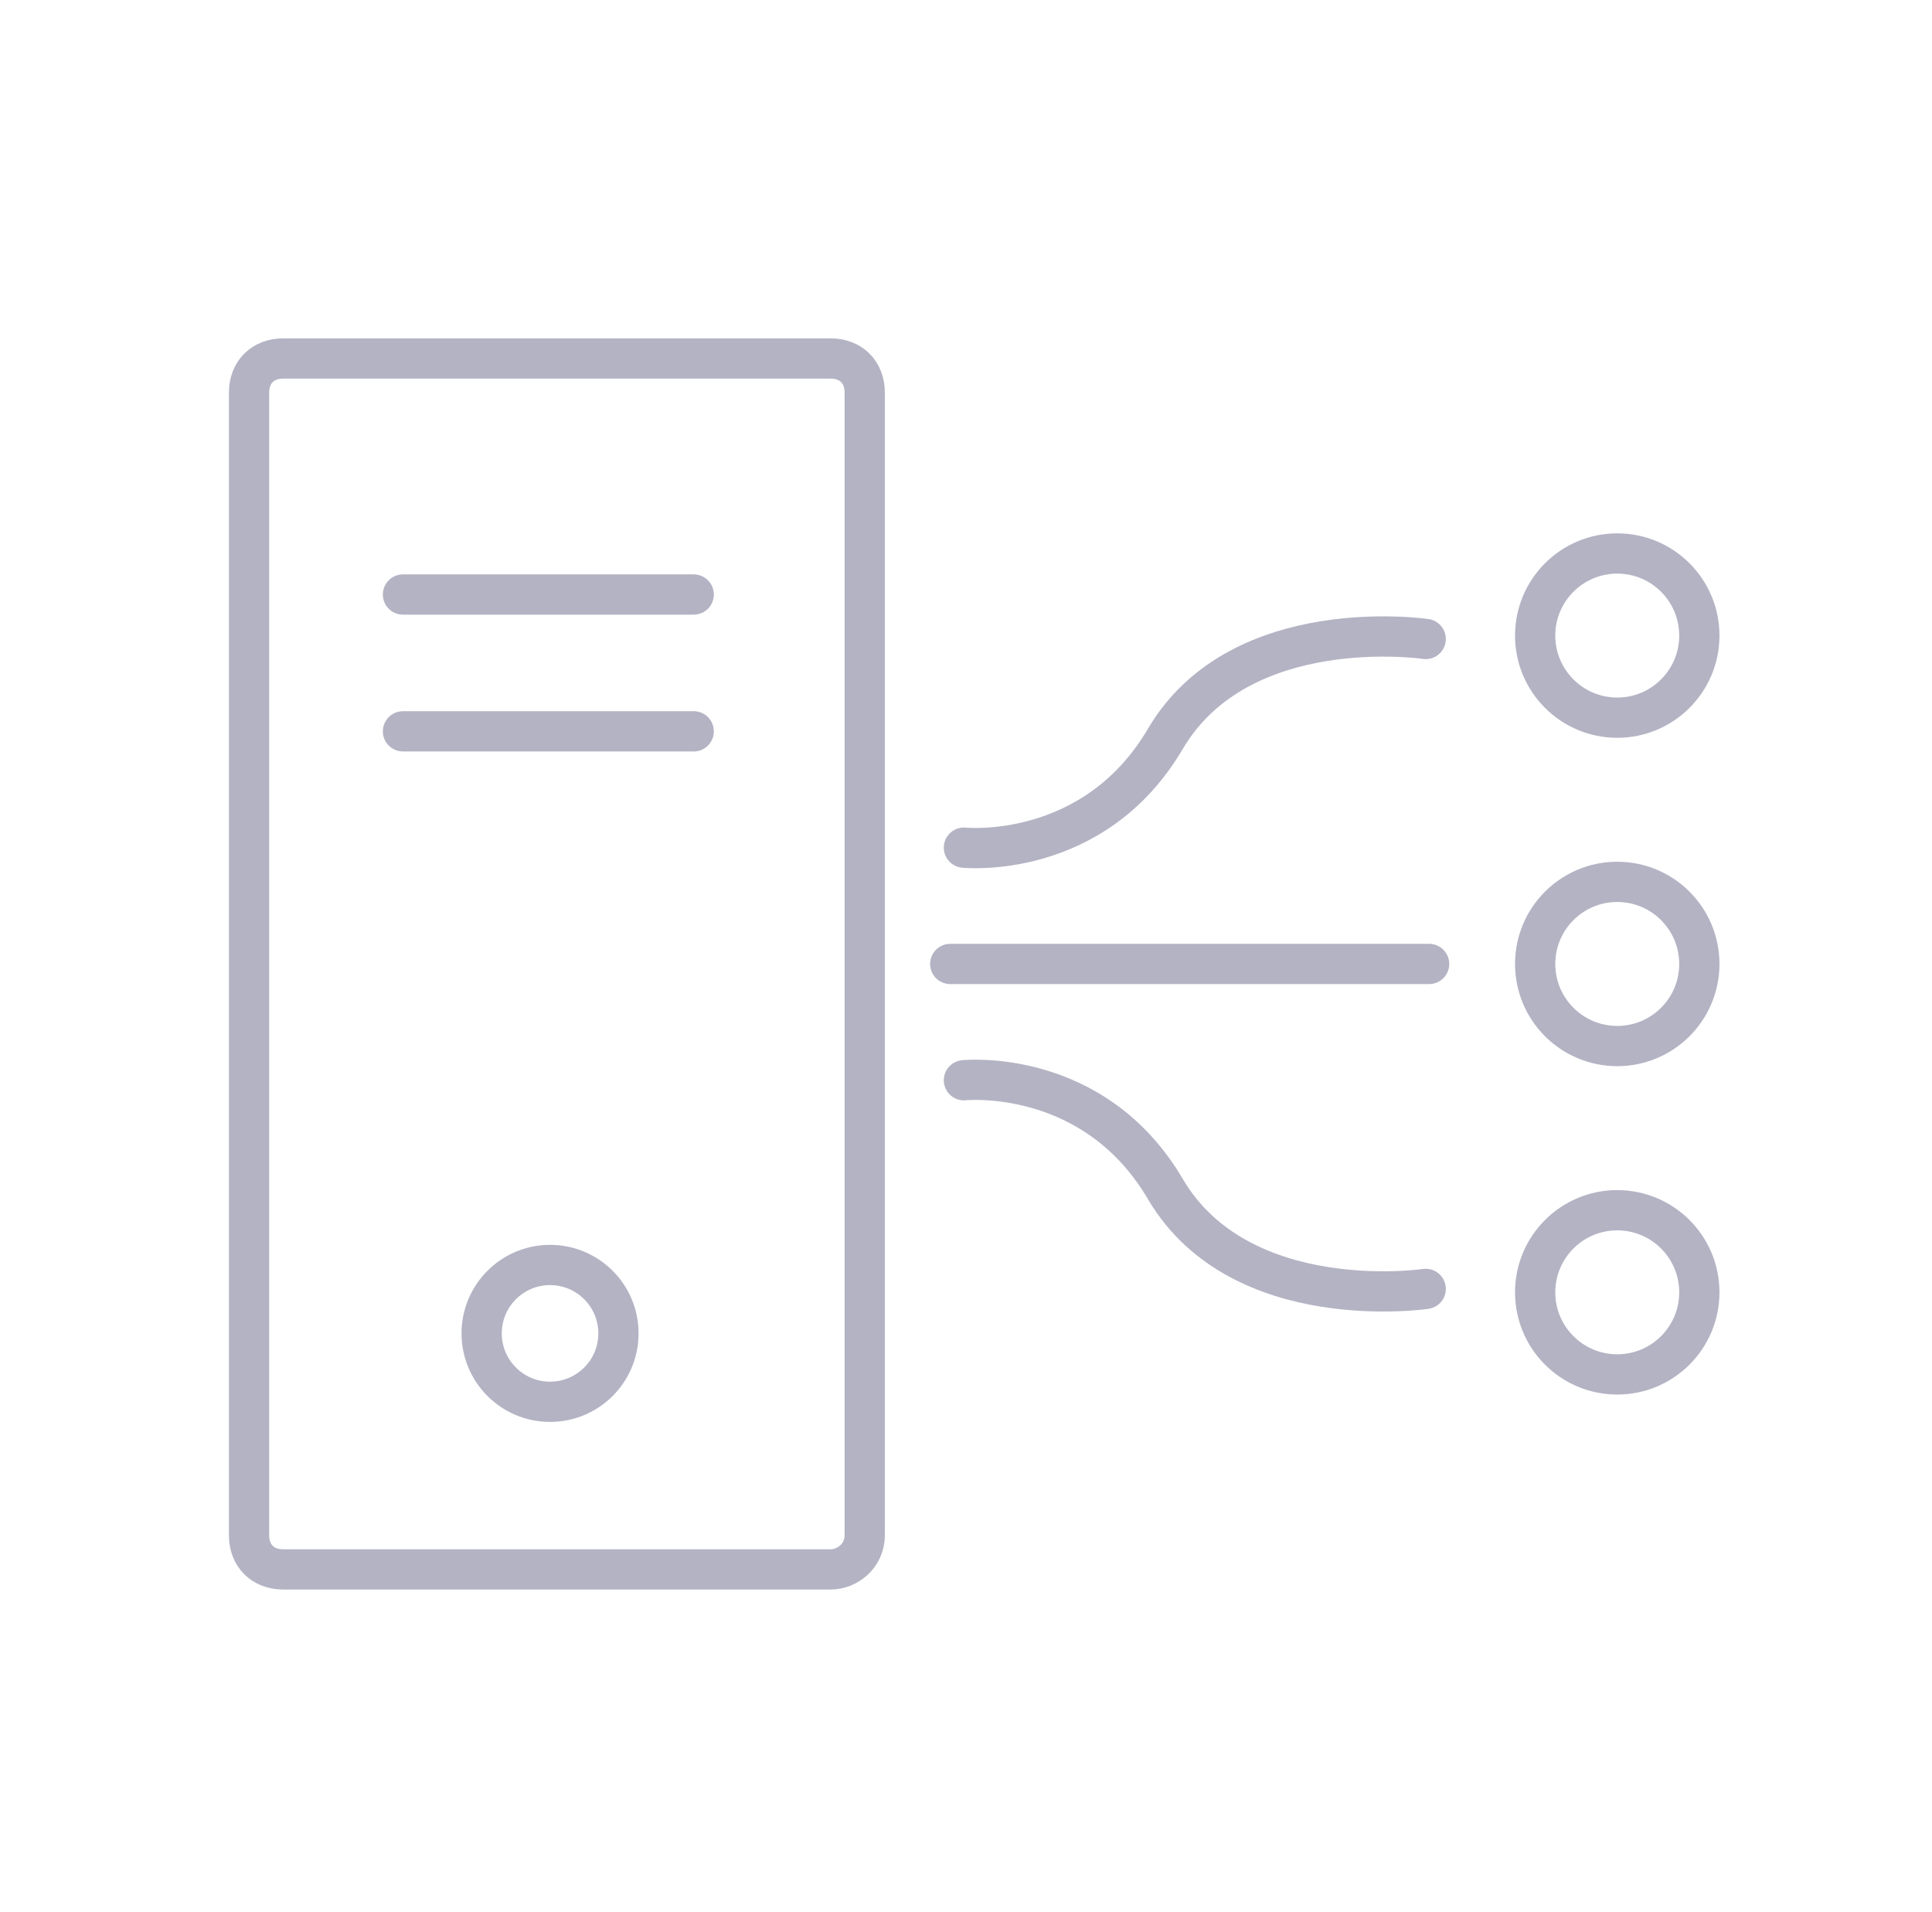
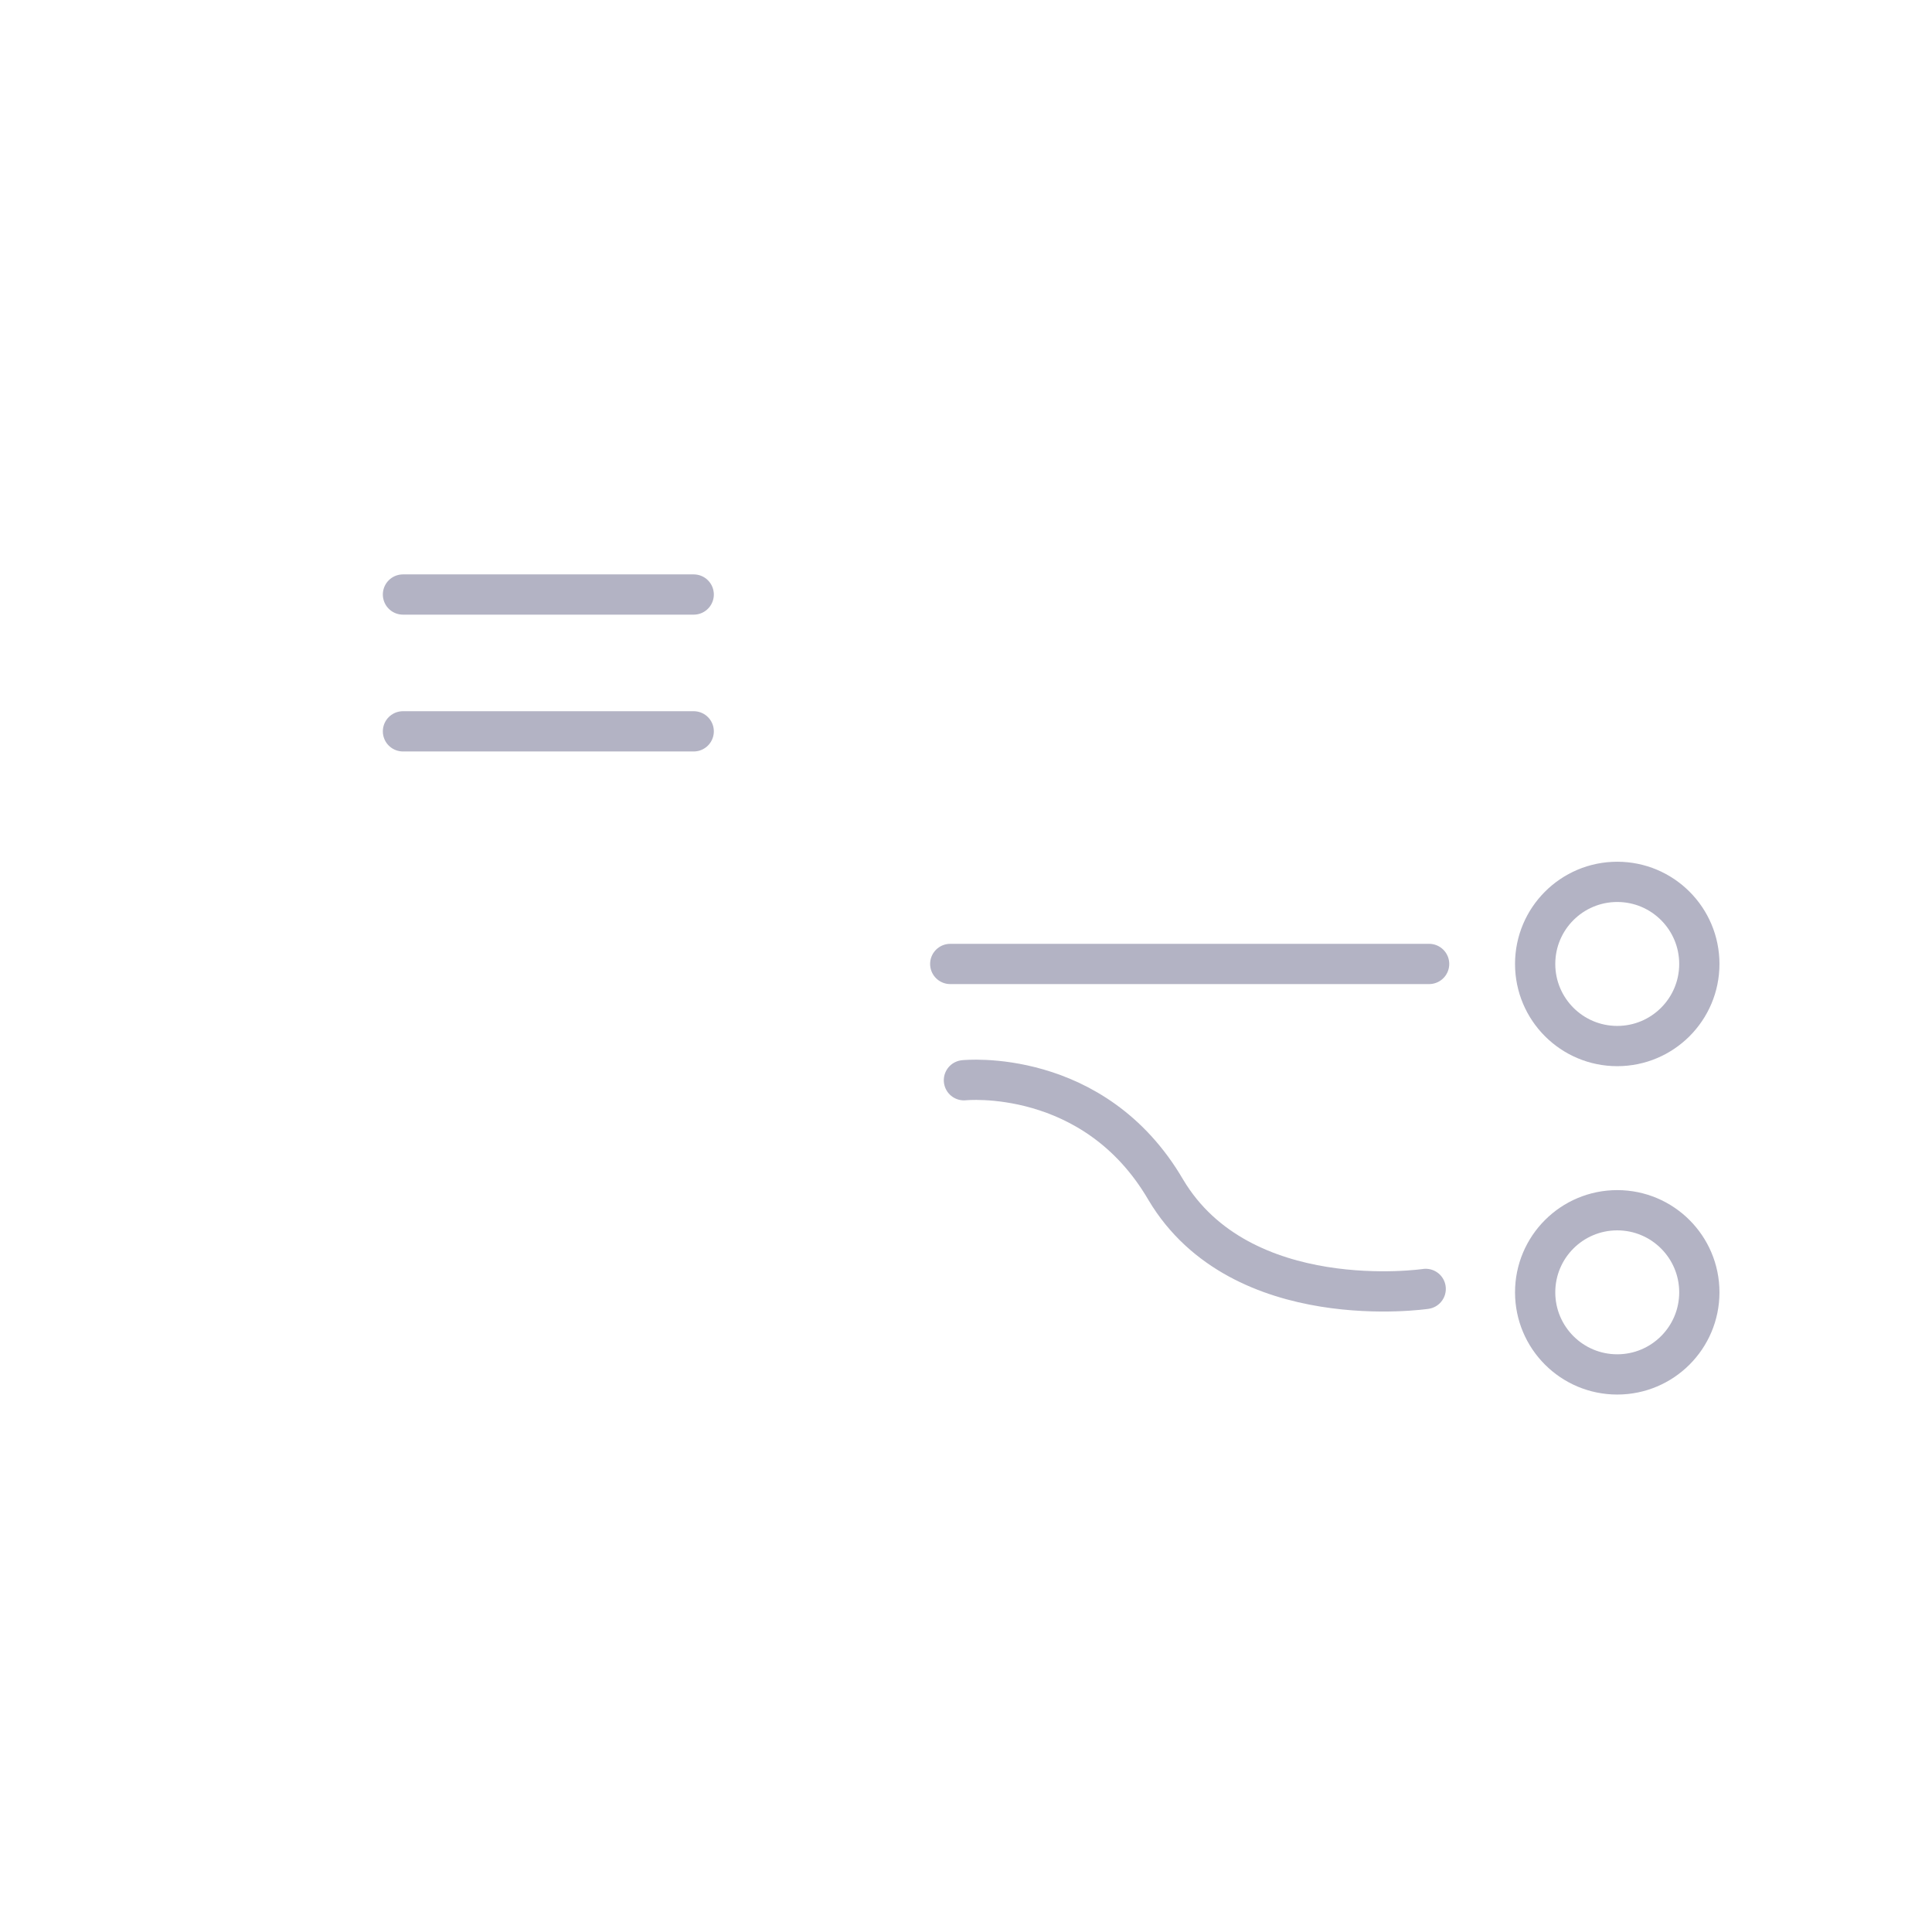
<svg xmlns="http://www.w3.org/2000/svg" width="96" height="95" viewBox="0 0 96 95" fill="none">
-   <path fill-rule="evenodd" clip-rule="evenodd" d="M41.269 77.979H14.075C13.055 77.979 12.375 77.299 12.375 76.279V19.512C12.375 18.492 13.055 17.812 14.075 17.812H41.269C42.288 17.812 42.968 18.492 42.968 19.512V76.279C42.968 77.299 42.118 77.979 41.269 77.979Z" stroke="#B3B3C4" stroke-width="2" stroke-linecap="round" stroke-linejoin="round" />
  <path d="M20.023 29.54H34.47" stroke="#B3B3C4" stroke-width="2" stroke-linecap="round" stroke-linejoin="round" />
  <path d="M20.023 36.338H34.47" stroke="#B3B3C4" stroke-width="2" stroke-linecap="round" stroke-linejoin="round" />
-   <ellipse cx="27.332" cy="66.252" rx="3.399" ry="3.399" stroke="#B3B3C4" stroke-width="2" stroke-linecap="round" stroke-linejoin="round" />
-   <ellipse cx="80.36" cy="31.58" rx="4.079" ry="4.079" stroke="#B3B3C4" stroke-width="2" stroke-linecap="round" stroke-linejoin="round" />
  <ellipse cx="80.36" cy="47.896" rx="4.079" ry="4.079" stroke="#B3B3C4" stroke-width="2" stroke-linecap="round" stroke-linejoin="round" />
  <ellipse cx="80.36" cy="64.212" rx="4.079" ry="4.079" stroke="#B3B3C4" stroke-width="2" stroke-linecap="round" stroke-linejoin="round" />
  <path d="M47.217 47.896H71.012" stroke="#B3B3C4" stroke-width="2" stroke-linecap="round" stroke-linejoin="round" />
  <path d="M47.897 53.674C47.897 53.674 54.356 52.995 57.925 59.113C61.664 65.402 70.842 64.042 70.842 64.042" stroke="#B3B3C4" stroke-width="2" stroke-linecap="round" stroke-linejoin="round" />
-   <path d="M47.897 42.117C47.897 42.117 54.356 42.797 57.925 36.678C61.664 30.39 70.842 31.749 70.842 31.749" stroke="#B3B3C4" stroke-width="2" stroke-linecap="round" stroke-linejoin="round" />
</svg>